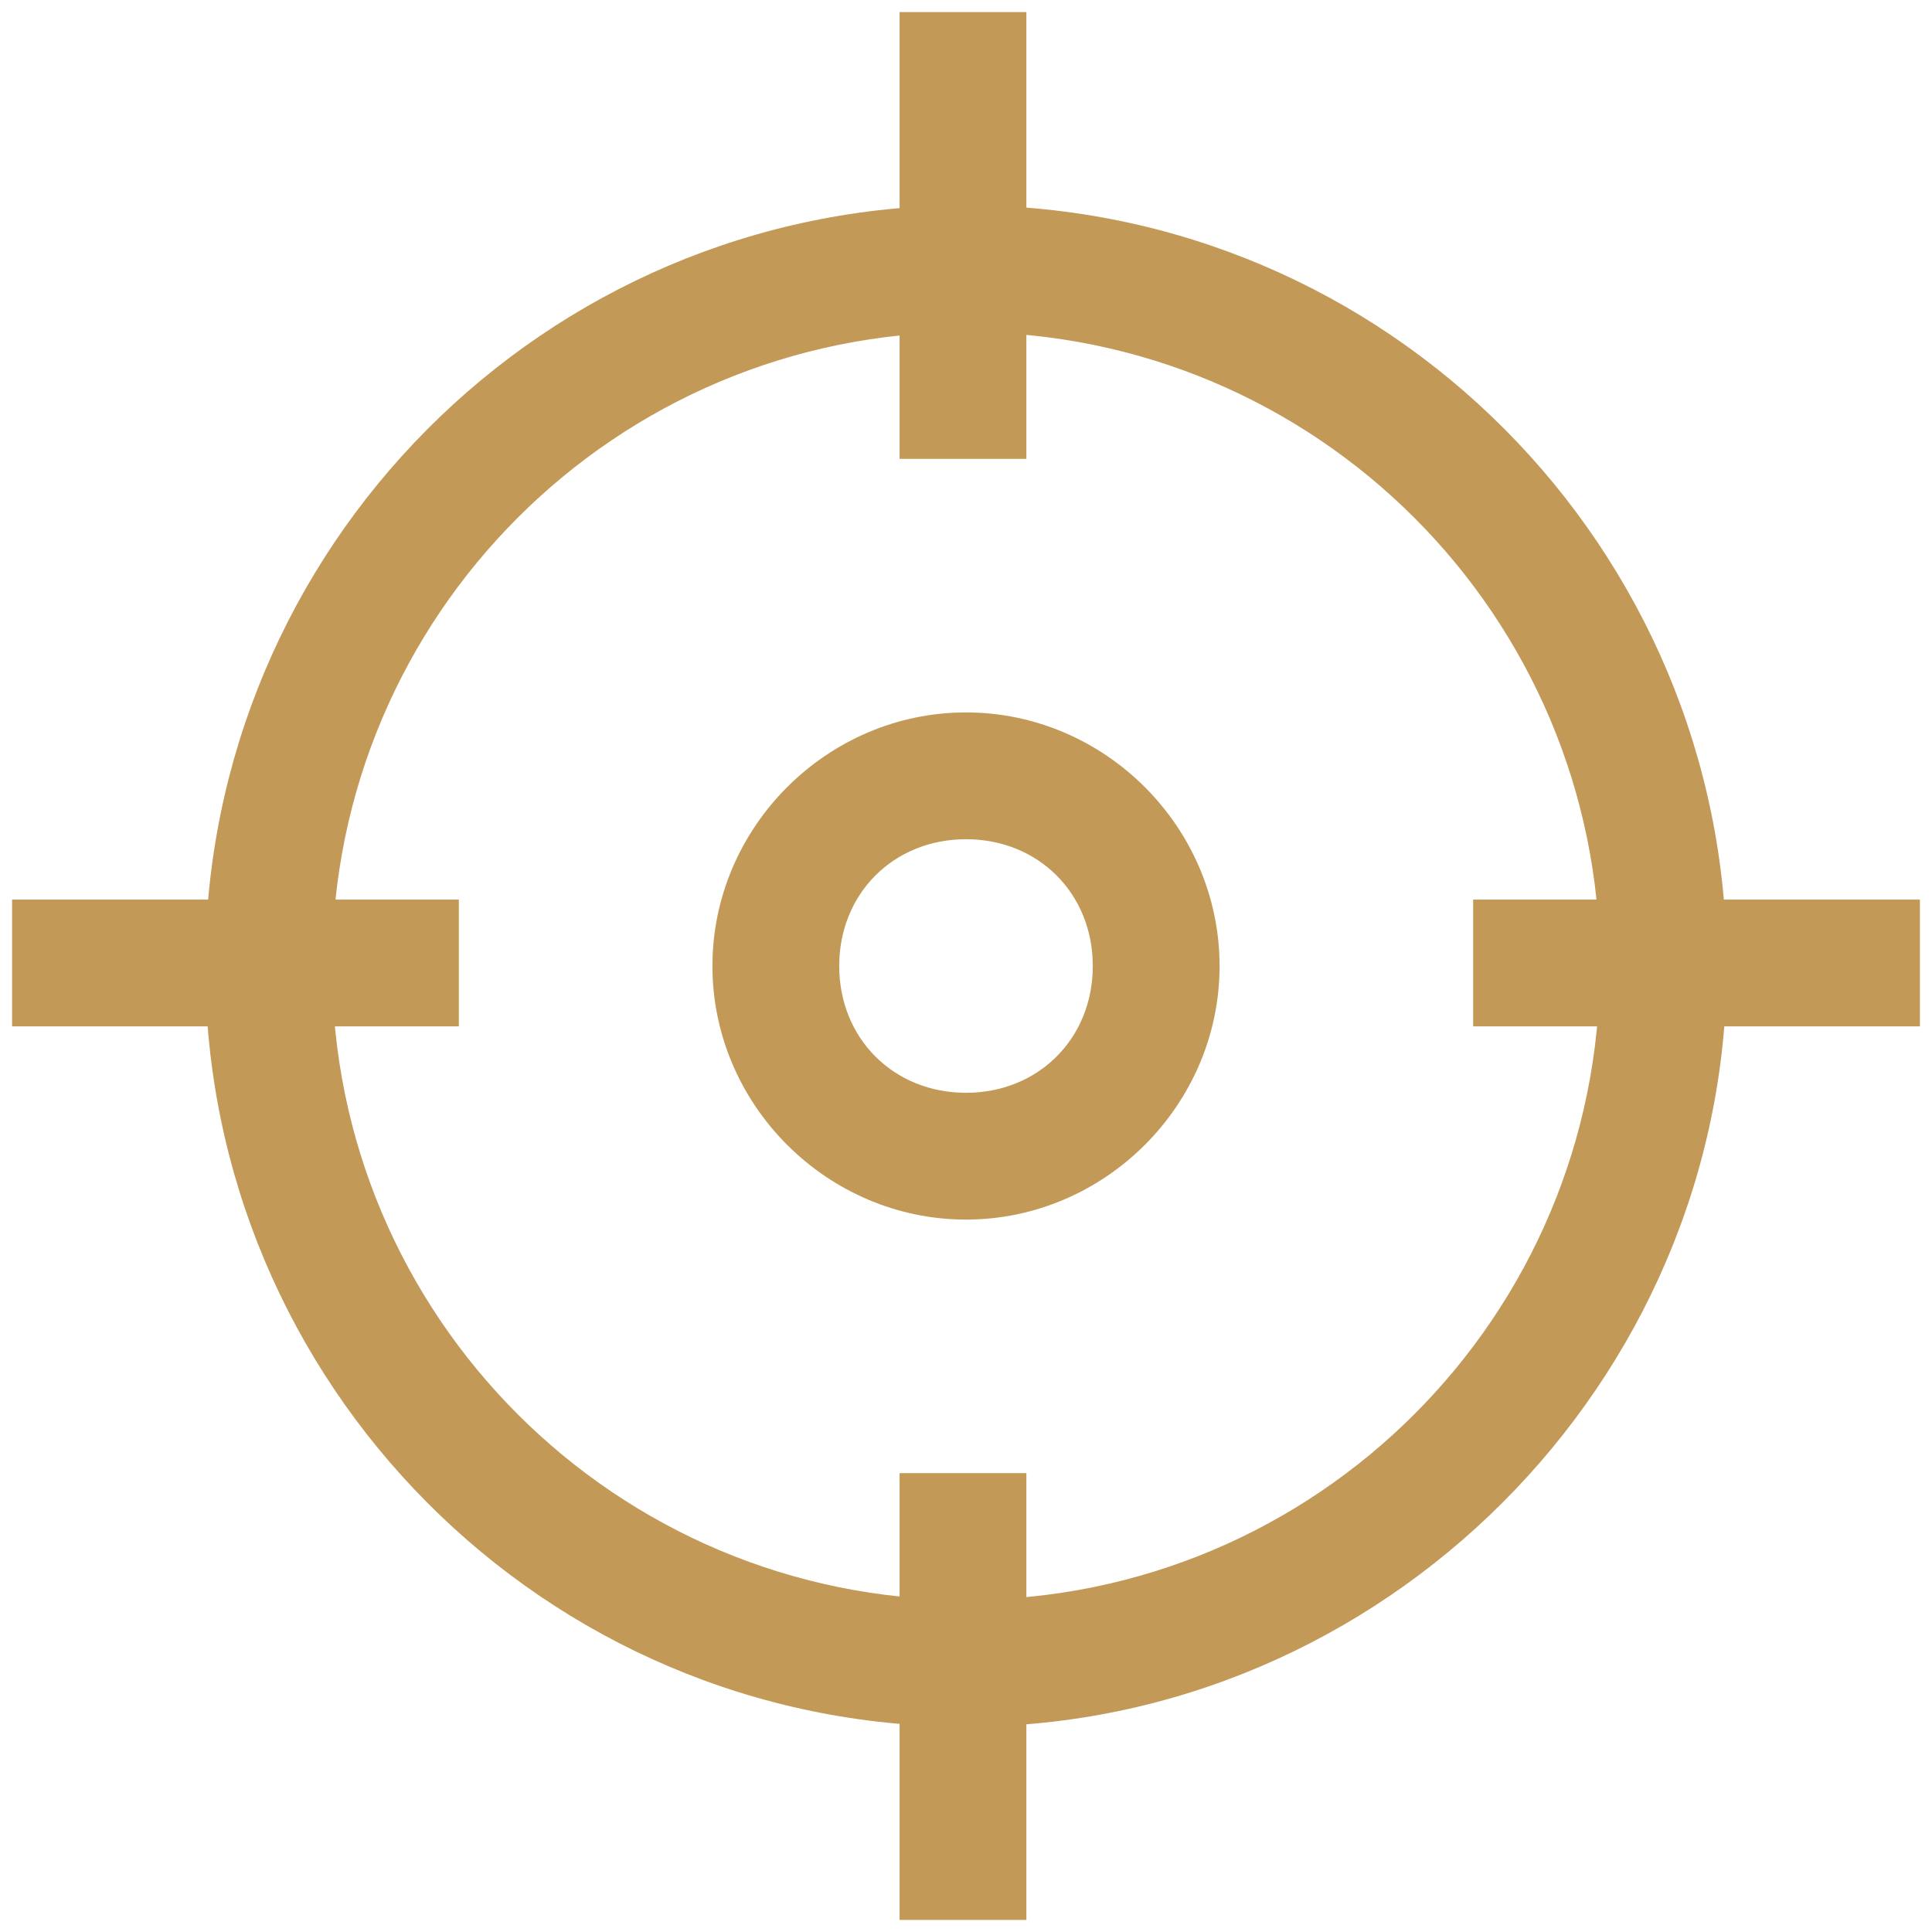
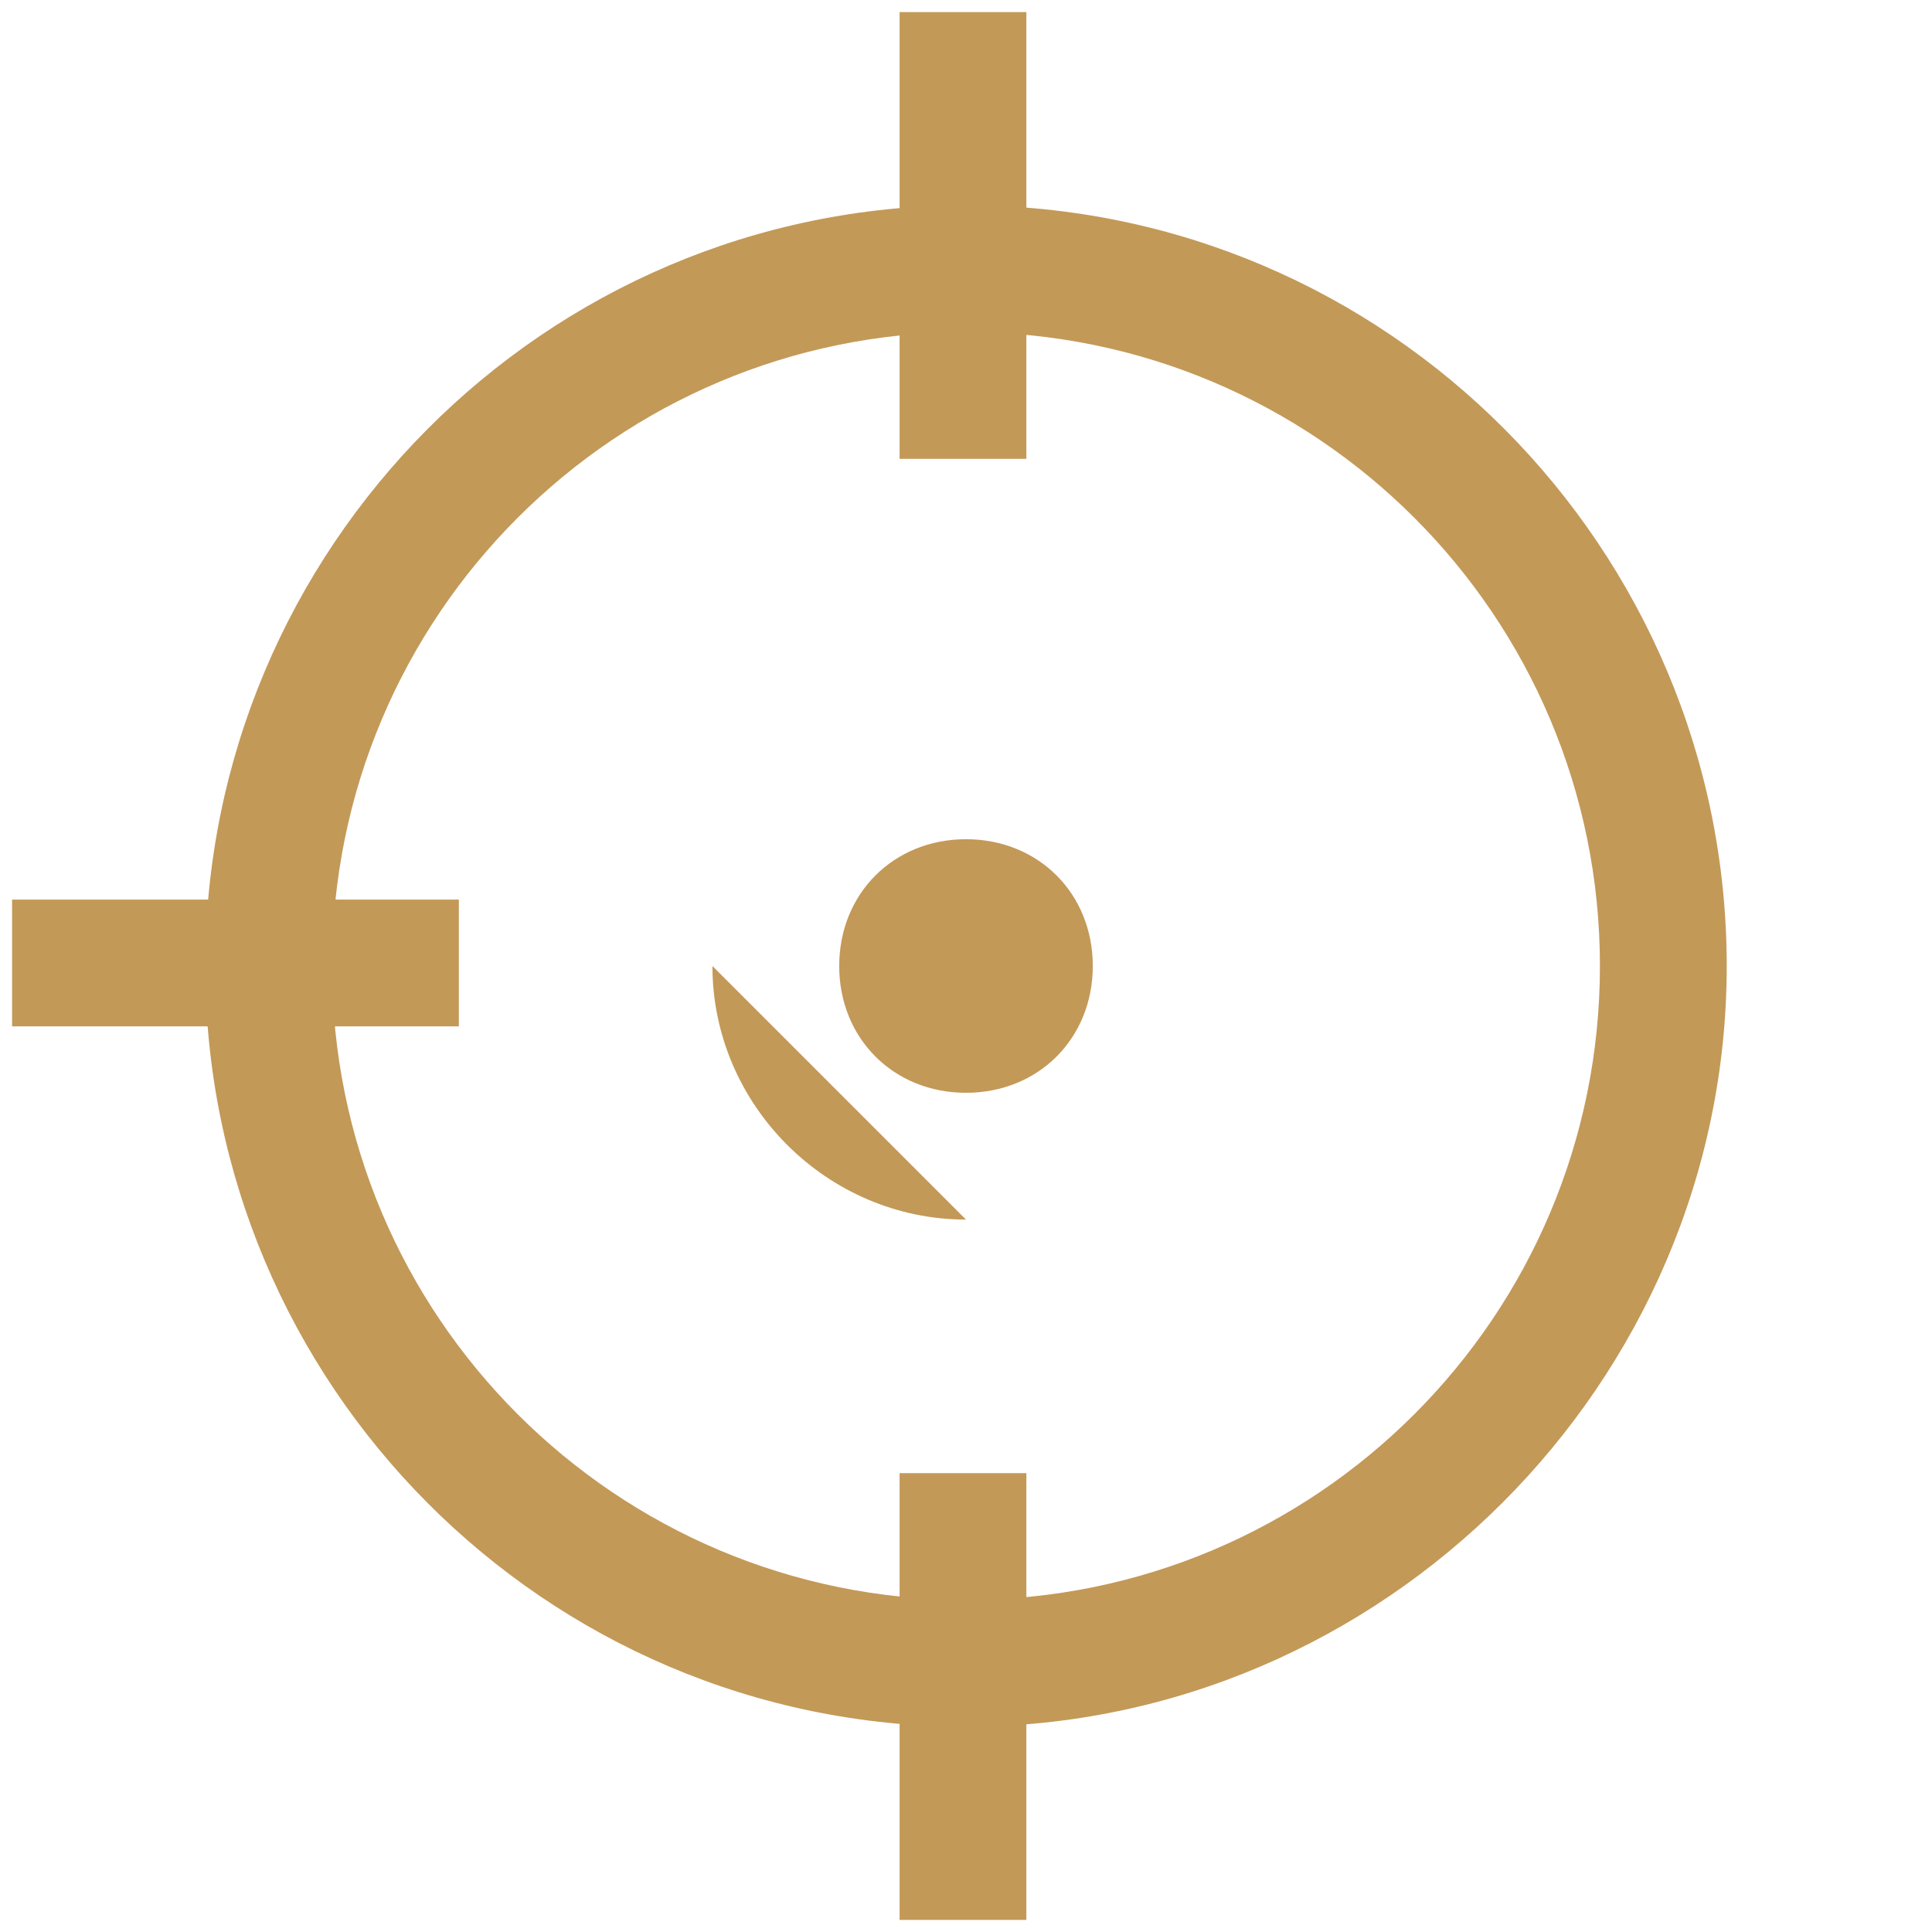
<svg xmlns="http://www.w3.org/2000/svg" version="1.1" viewBox="0 0 32 32">
  <defs>
    <style>
      .cls-1 {
        display: none;
      }

      .cls-2 {
        fill: #c39958;
      }
    </style>
  </defs>
  <g>
    <g id="Layer_1">
      <g id="Layer_1-2" data-name="Layer_1">
        <g id="Layer_48">
          <path class="cls-2" d="M16,28.6c-7,0-12.6-5.7-12.6-12.6S9,3.4,16,3.4s12.6,5.7,12.6,12.6-5.7,12.6-12.6,12.6ZM16,5.5c-5.8,0-10.5,4.7-10.5,10.5s4.7,10.5,10.5,10.5,10.5-4.7,10.5-10.5-4.7-10.5-10.5-10.5Z" />
          <rect class="cls-2" x="14.9" y="24.4" width="2.1" height="7.4" />
          <rect class="cls-2" x="14.9" y=".2" width="2.1" height="7.4" />
-           <rect class="cls-2" x="24.4" y="14.9" width="7.4" height="2.1" />
          <rect class="cls-2" x=".2" y="14.9" width="7.4" height="2.1" />
-           <path class="cls-2" d="M16,20.2c-2.3,0-4.2-1.9-4.2-4.2s1.9-4.2,4.2-4.2,4.2,1.9,4.2,4.2-1.9,4.2-4.2,4.2ZM16,13.9c-1.2,0-2.1.9-2.1,2.1s.9,2.1,2.1,2.1,2.1-.9,2.1-2.1-.9-2.1-2.1-2.1Z" />
+           <path class="cls-2" d="M16,20.2c-2.3,0-4.2-1.9-4.2-4.2ZM16,13.9c-1.2,0-2.1.9-2.1,2.1s.9,2.1,2.1,2.1,2.1-.9,2.1-2.1-.9-2.1-2.1-2.1Z" />
        </g>
        <g class="cls-1">
          <g>
-             <path class="cls-2" d="M16,31.6C7.4,31.6.4,24.6.4,16S7.4.4,16,.4s15.6,7,15.6,15.6-7,15.6-15.6,15.6ZM16,2.2c-7.6,0-13.8,6.2-13.8,13.8s6.2,13.8,13.8,13.8,13.8-6.2,13.8-13.8S23.6,2.2,16,2.2Z" />
            <g>
              <path class="cls-2" d="M25,10.6l-2.3-2-2.3-2-2.3,2-2.3,2h2.5c-.8,5.2-5.6,9.2-11.1,8.3-.2,0-.3.3,0,.4,6.8,2.4,14.6-1.5,15.7-8.7h2.2Z" />
-               <path class="cls-2" d="M19.9,17.3c-.7.6-1.5,1.2-2.3,1.7v6.4h2.3v-8.1Z" />
              <path class="cls-2" d="M14.1,25.4h2.3v-5.9c-.7.3-1.5.6-2.3.7v5.1h0Z" />
              <path class="cls-2" d="M21.1,25.4h2.3v-14.2h0c-.4,1.8-1.2,3.5-2.3,4.8v9.4h0Z" />
              <path class="cls-2" d="M9.4,20.4c-.8-.1-1.6-.3-2.3-.6v5.5h2.3v-5h0Z" />
              <path class="cls-2" d="M10.5,25.4h2.3v-4.9h-2.3v4.8h0Z" />
            </g>
          </g>
        </g>
      </g>
    </g>
  </g>
</svg>